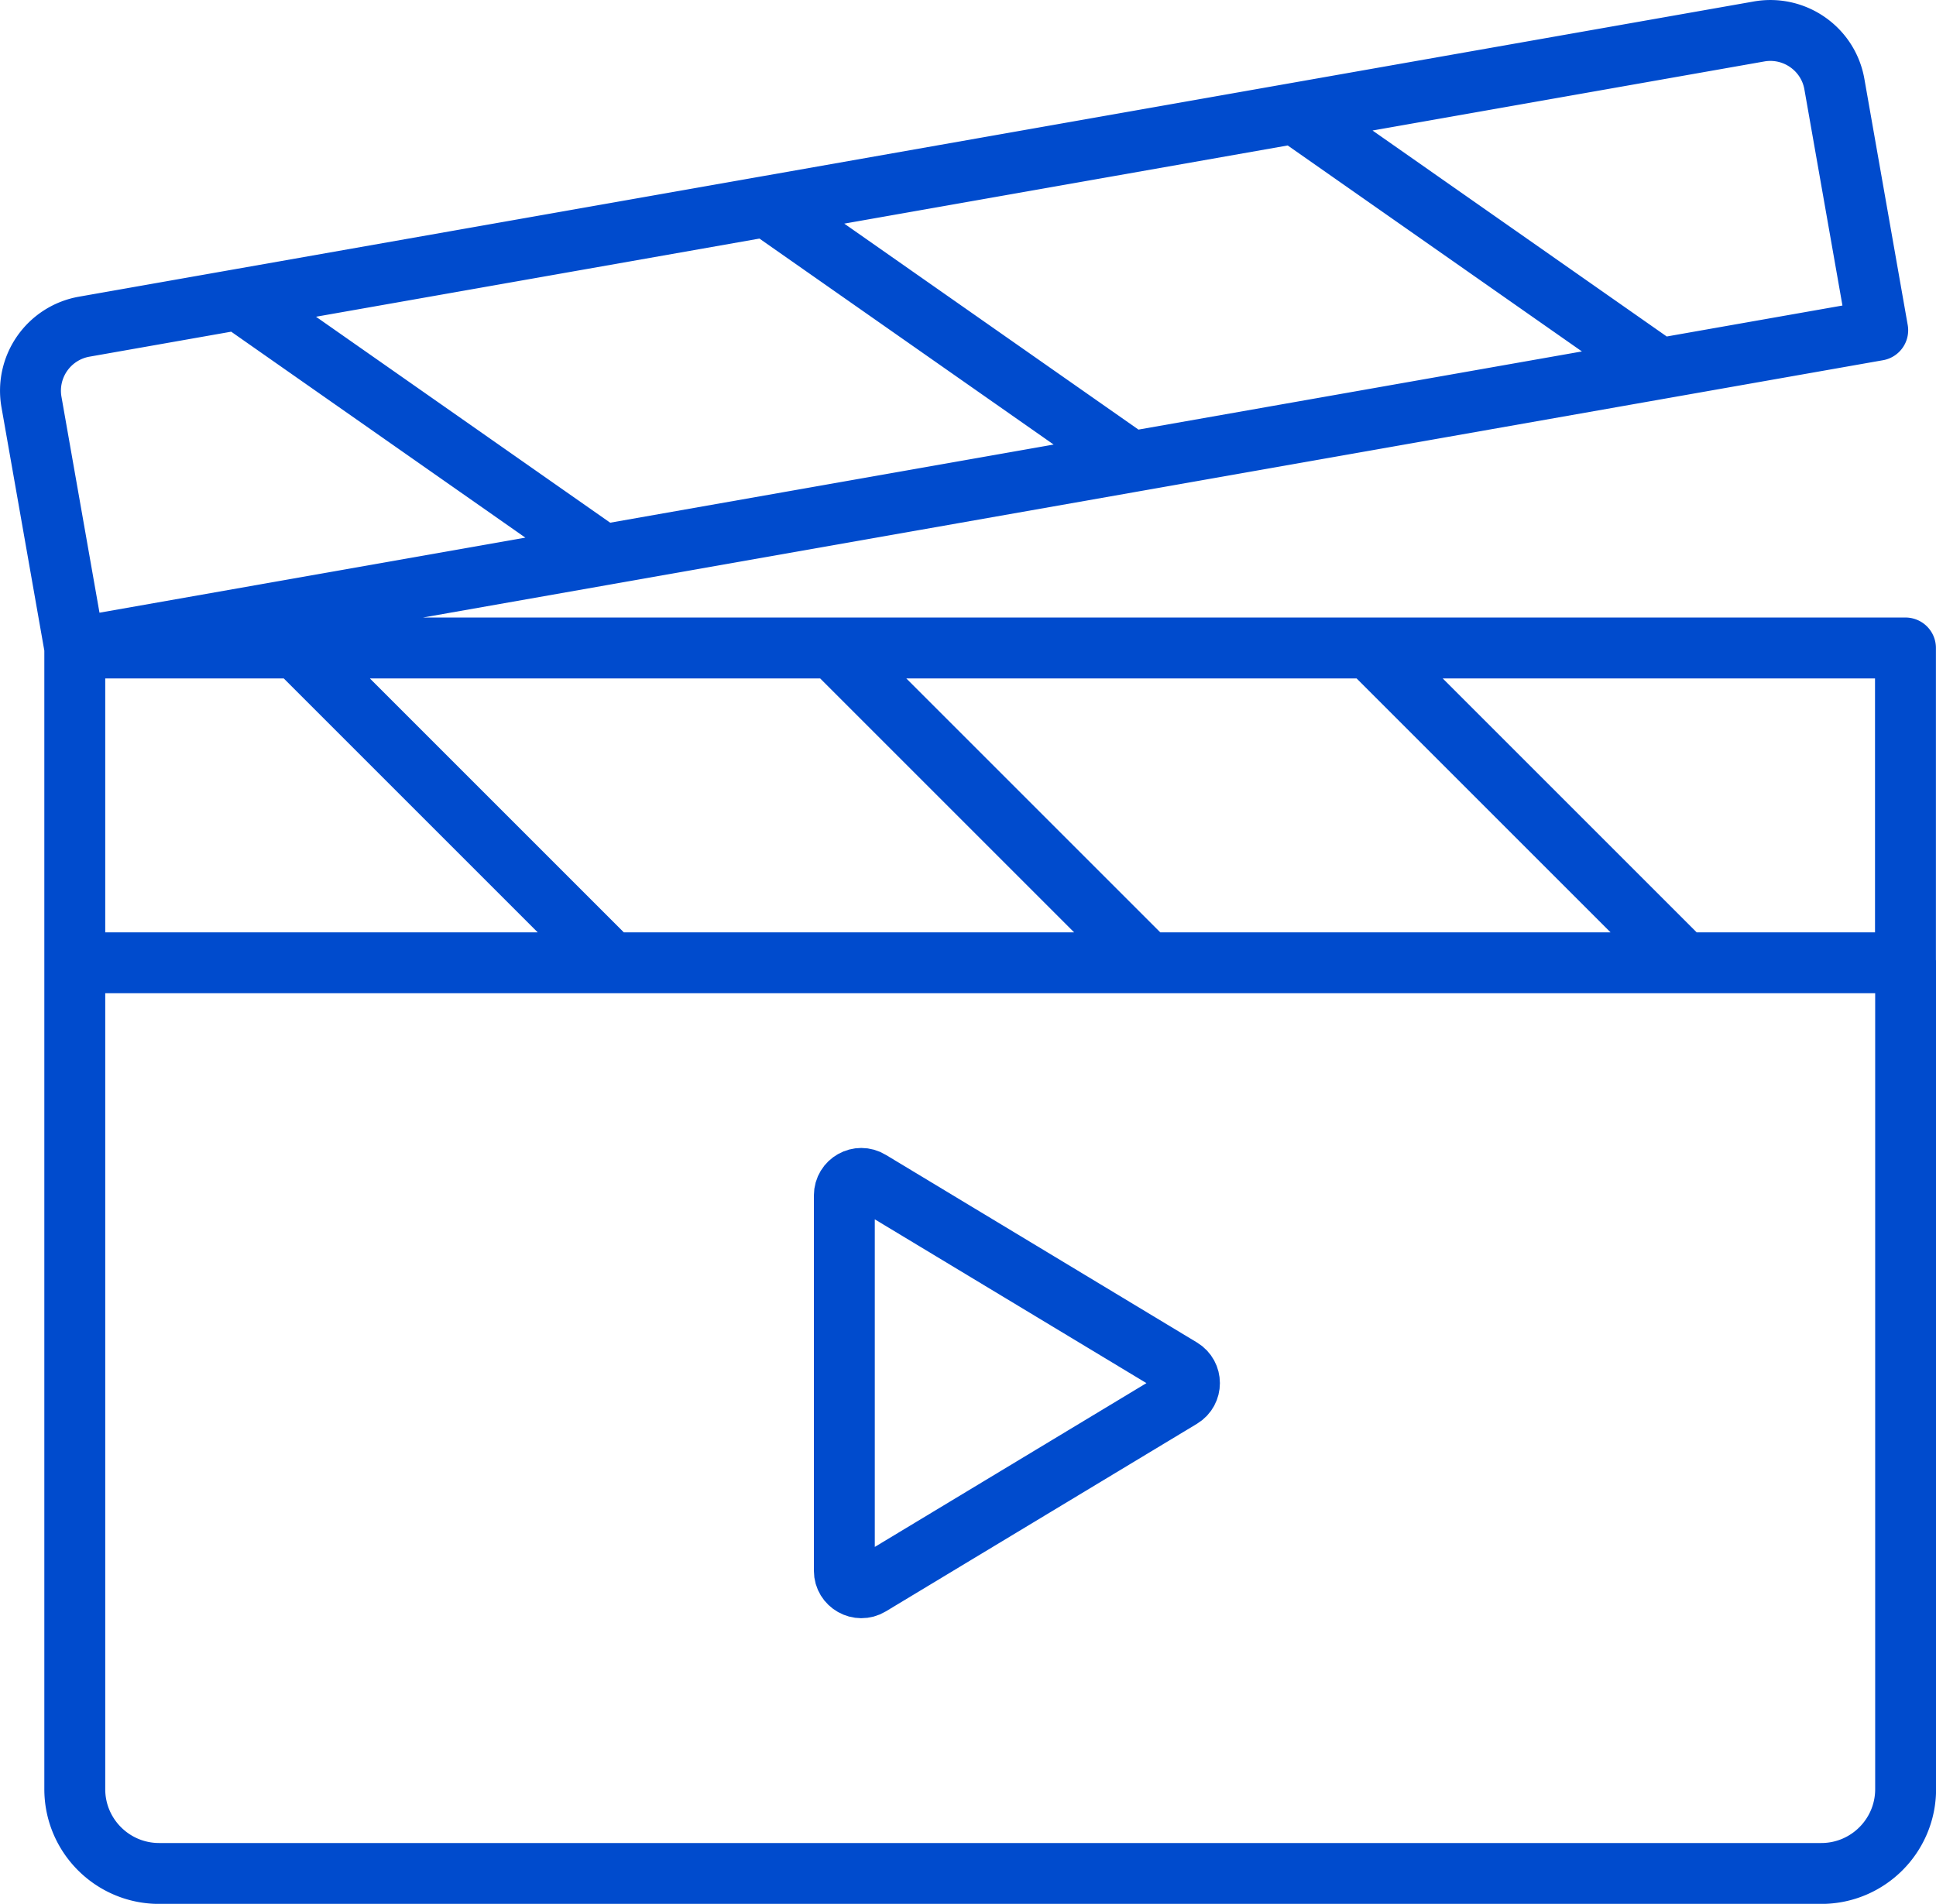
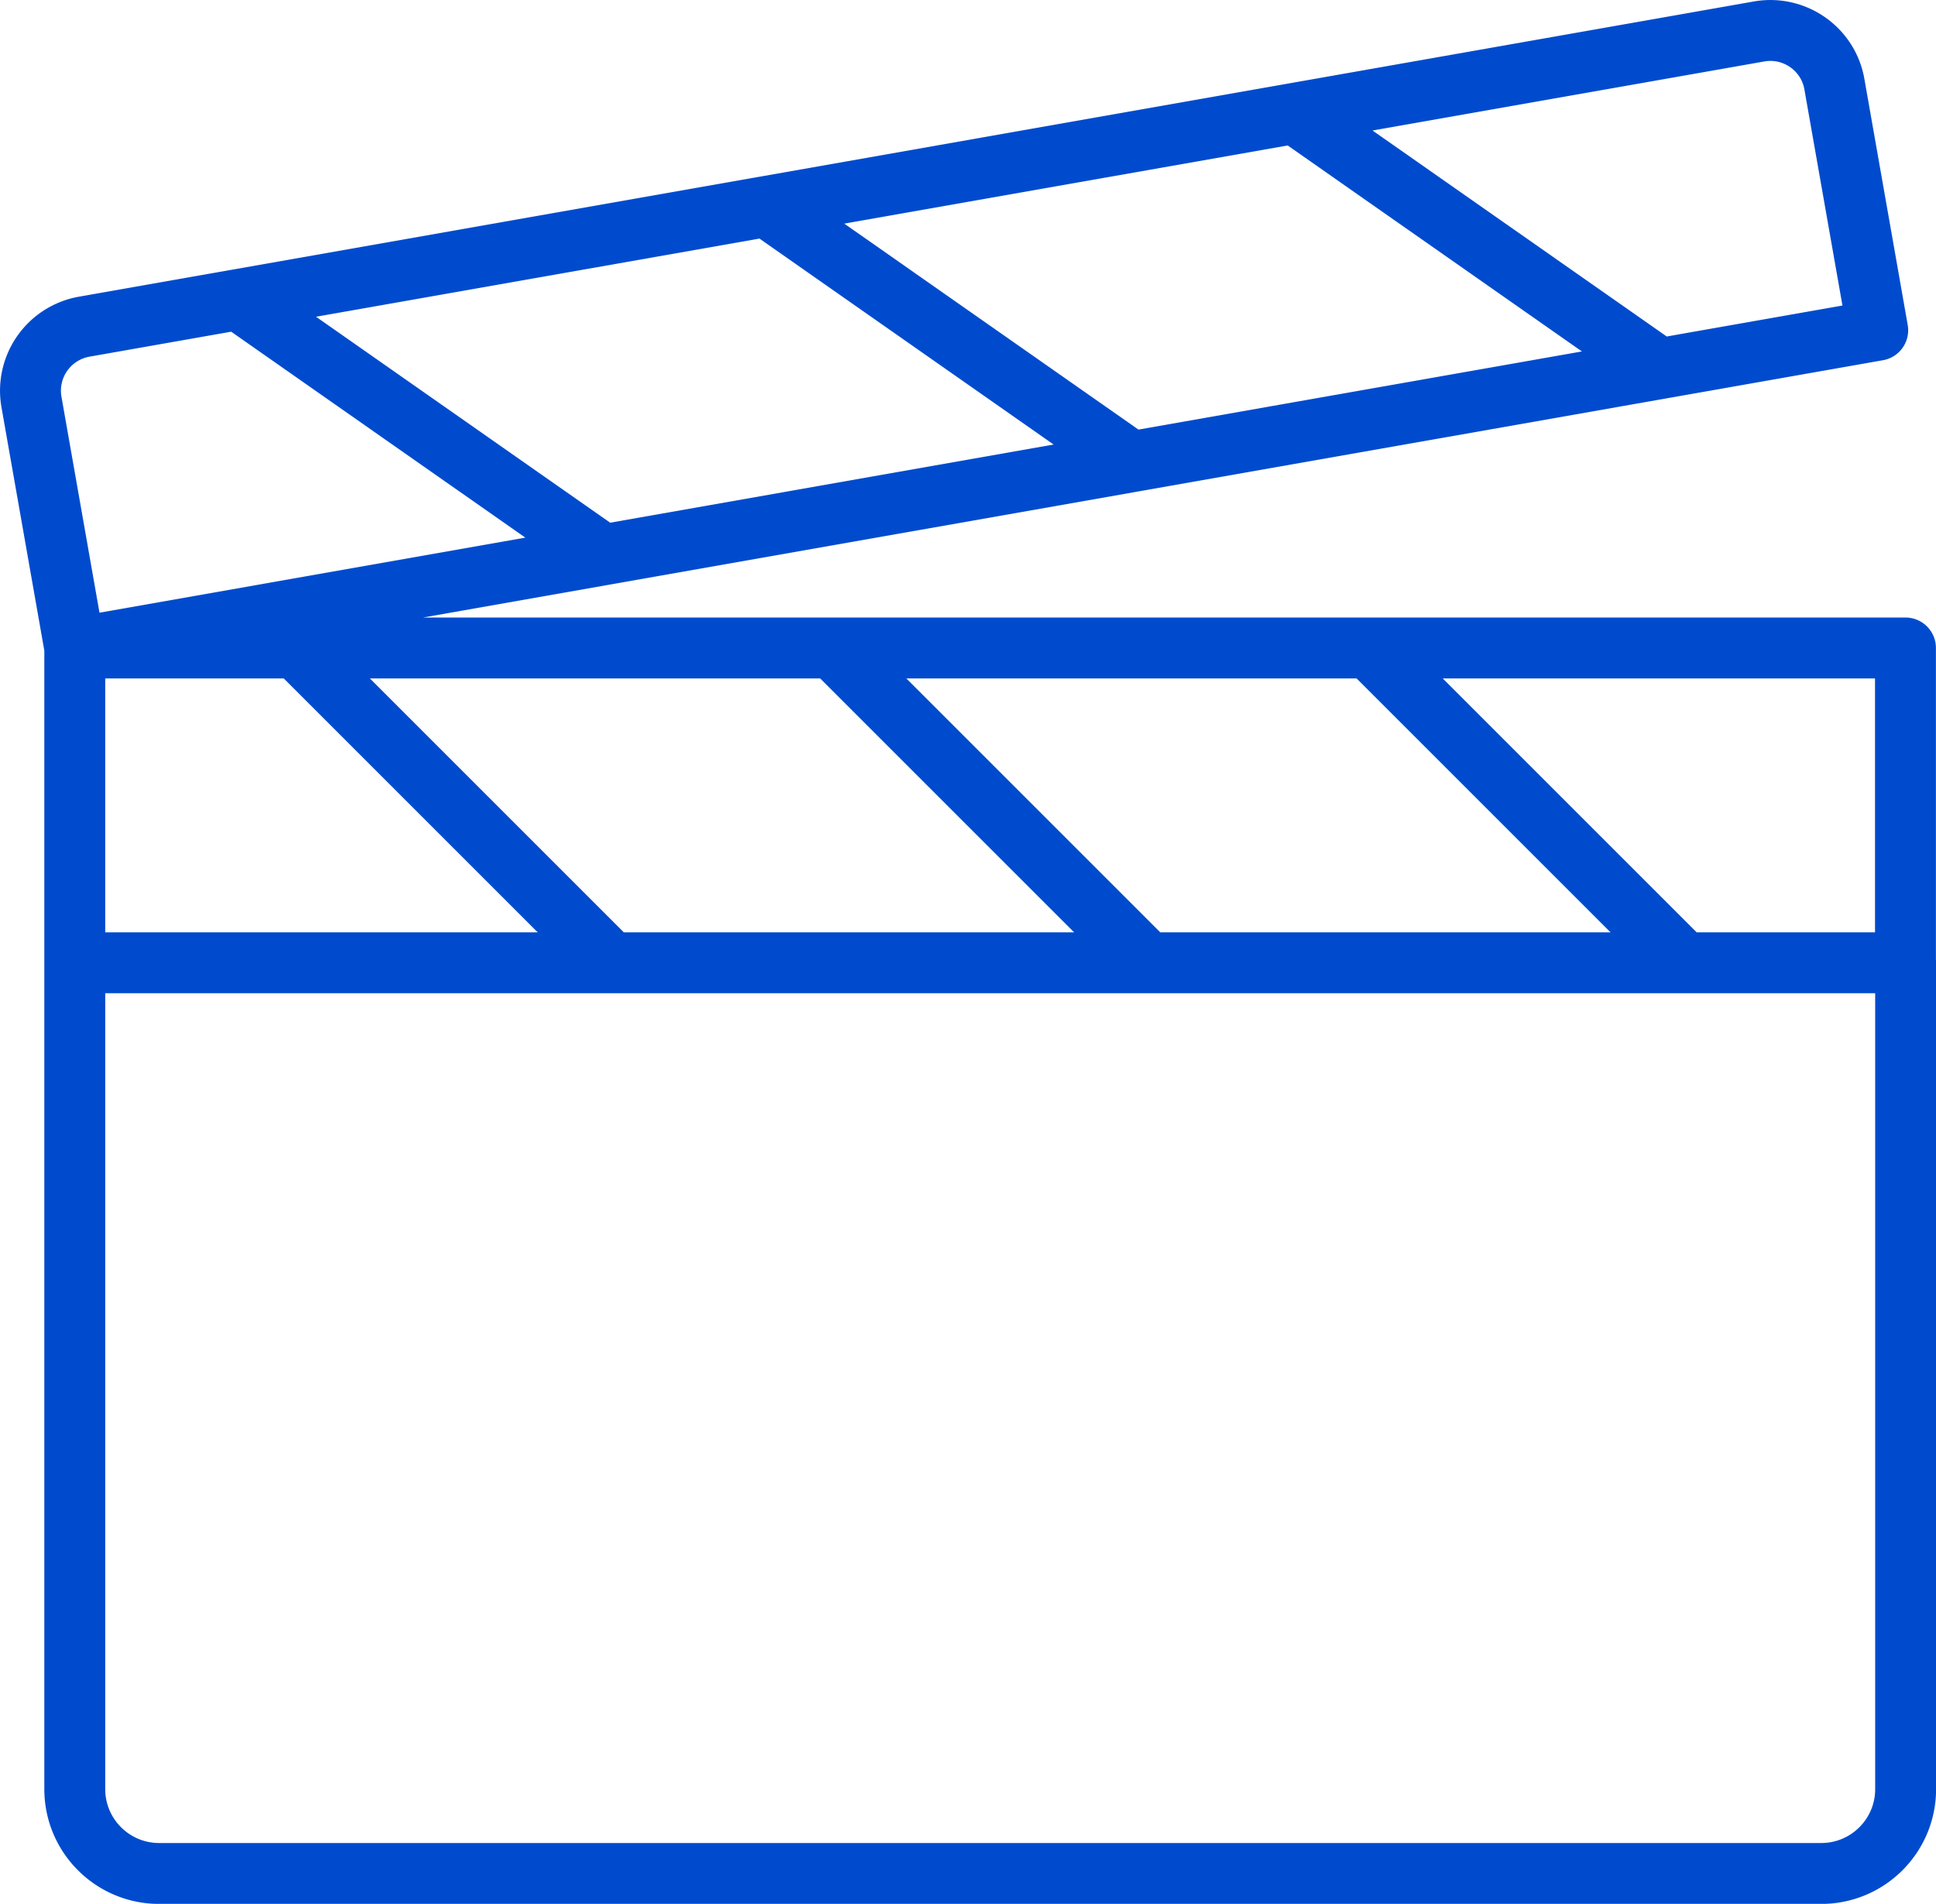
<svg xmlns="http://www.w3.org/2000/svg" id="_レイヤー_2" viewBox="0 0 125.56 123.49">
  <defs>
    <style>.cls-1{fill:none;stroke:#004bcd;stroke-linecap:round;stroke-linejoin:round;stroke-width:3.95px}</style>
  </defs>
  <g id="_レイヤー_1-2">
    <path class="cls-1" d="M123.59 62.45v53.6c0 3.02-2.45 5.47-5.47 5.47H10.32c-3.02 0-5.47-2.45-5.47-5.47v-53.6M5.46 21.19L114.09 2.04c2.29-.4 4.48 1.13 4.88 3.42l2.81 15.96L4.85 42.03 2.04 26.07a4.217 4.217 0 013.42-4.88zM4.85 42.03h118.73v20.42H4.85zM39.64 62.45L19.22 42.03M74.43 62.45L54.01 42.03M109.22 62.45L88.8 42.03M83.98 7.35l23.65 16.56M15.46 19.43l23.65 16.56M49.72 13.39l23.65 16.56" />
-     <path class="cls-1" d="M76.61 90.66l-20.18 12.17c-.73.44-1.67-.09-1.67-.94V77.54c0-.86.94-1.39 1.67-.94l20.18 12.17c.71.43.71 1.46 0 1.89z" />
  </g>
</svg>